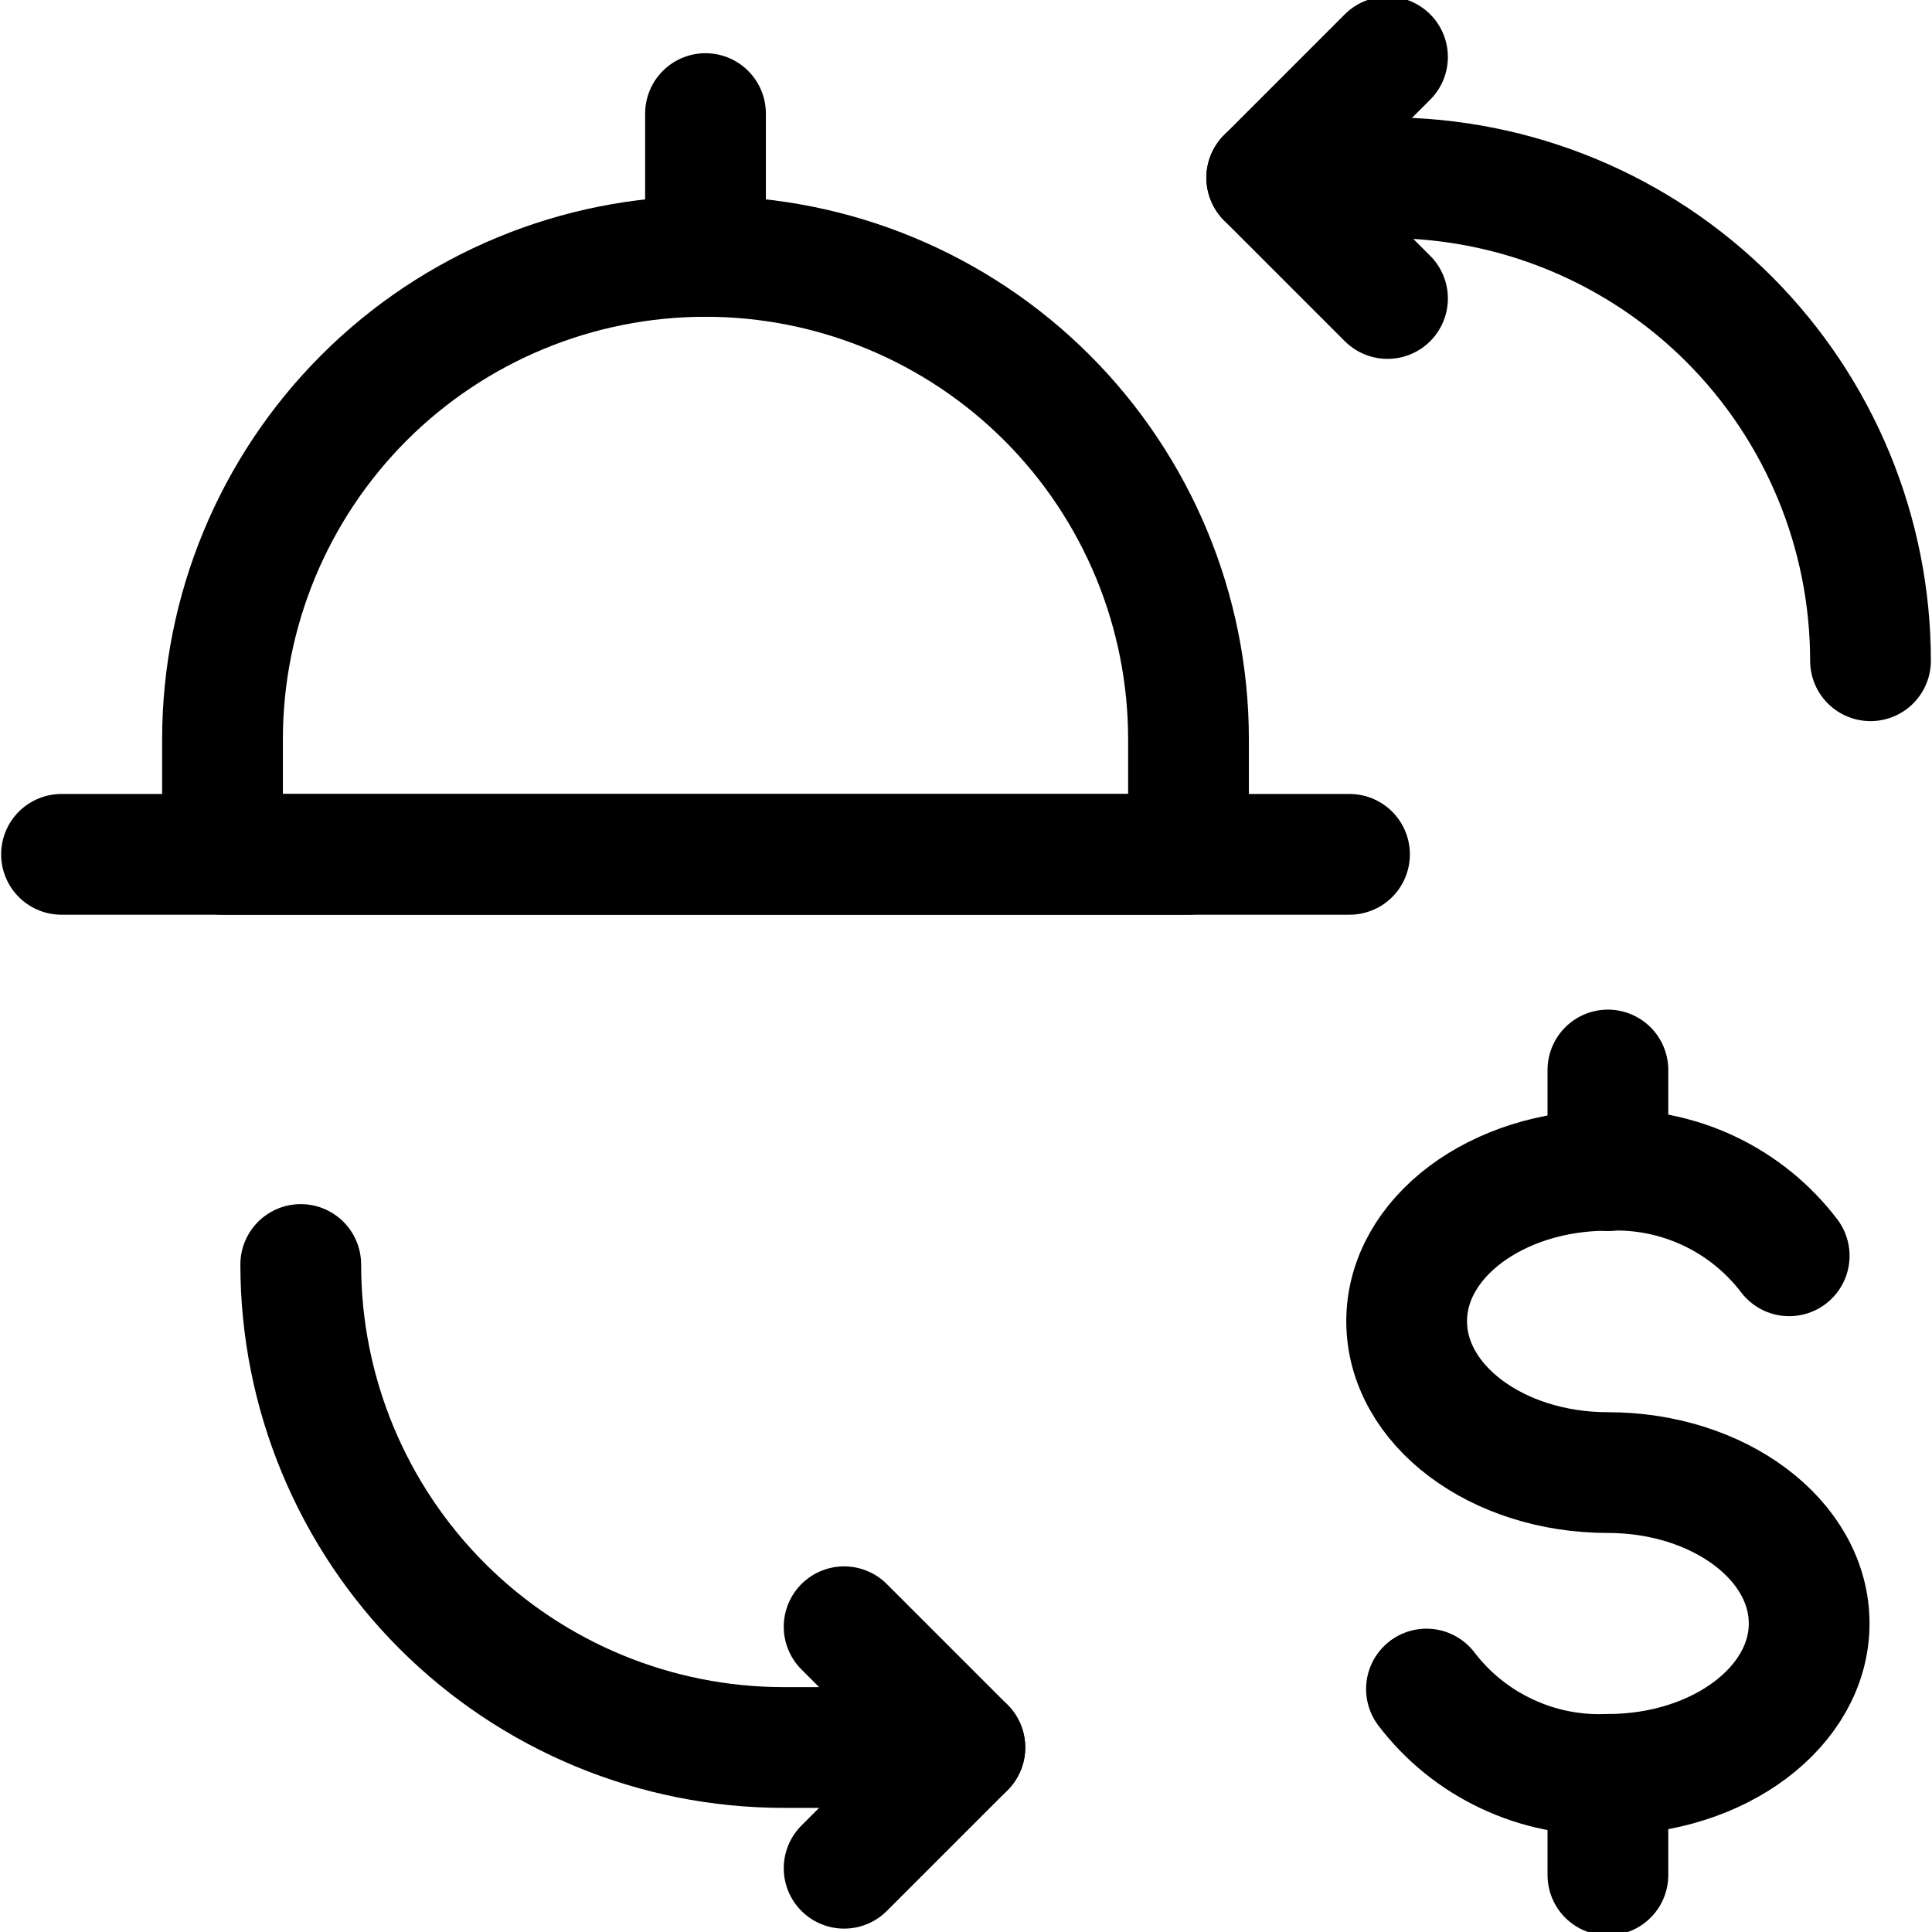
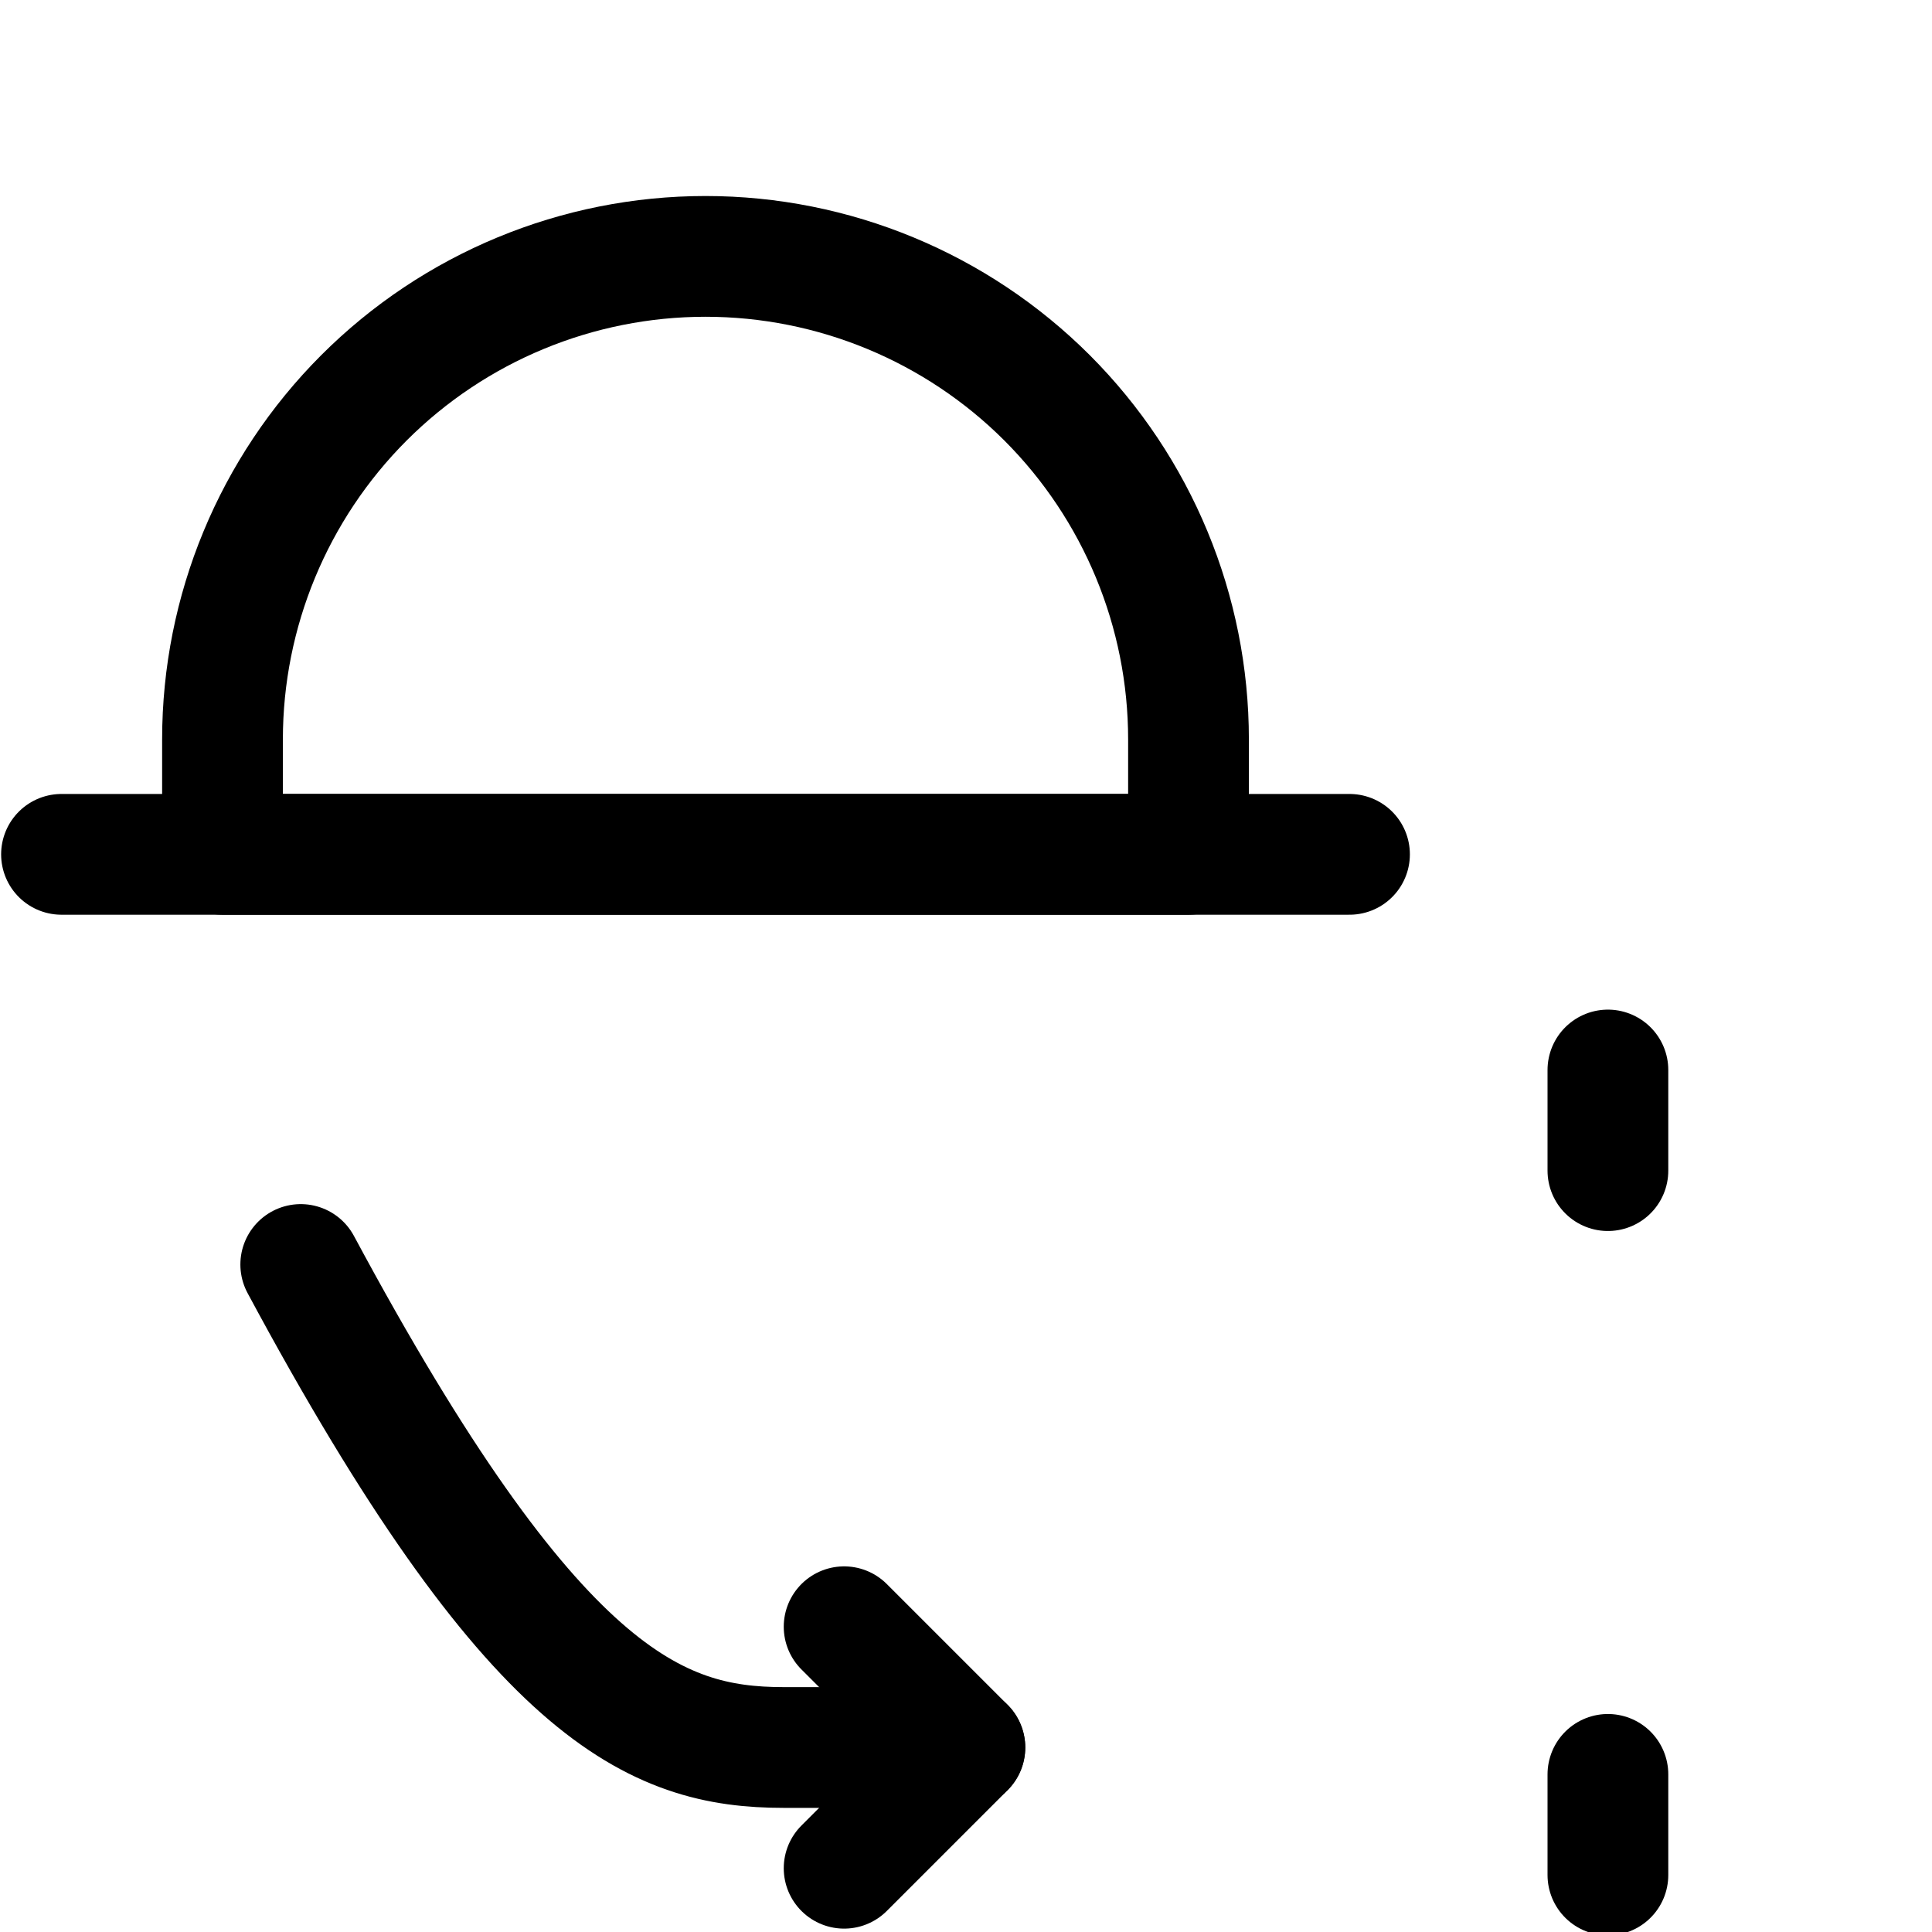
<svg xmlns="http://www.w3.org/2000/svg" width="24" height="24" viewBox="0 0 24 24" fill="none">
  <g clip-path="url(#clip0_114_92)">
    <path d="M2.764 9.185C2.764 7.594 3.396 6.068 4.521 4.942C5.646 3.817 7.173 3.185 8.764 3.185C10.355 3.185 11.881 3.817 13.007 4.942C14.132 6.068 14.764 7.594 14.764 9.185V10.613H2.764V9.185Z" stroke="black" stroke-width="1.5" stroke-linecap="round" stroke-linejoin="round" />
    <path d="M0.764 10.613H16.764" stroke="black" stroke-width="1.5" stroke-linecap="round" stroke-linejoin="round" />
-     <path d="M3.736 15.708C3.736 17.299 4.368 18.825 5.493 19.951C6.619 21.076 8.145 21.708 9.736 21.708H11.986" stroke="black" stroke-width="1.5" stroke-linecap="round" stroke-linejoin="round" />
-     <path d="M23.236 8.208C23.236 6.617 22.604 5.091 21.479 3.965C20.354 2.84 18.827 2.208 17.236 2.208H15.736" stroke="black" stroke-width="1.5" stroke-linecap="round" stroke-linejoin="round" />
-     <path d="M17.236 0.708L15.736 2.208L17.236 3.708" stroke="black" stroke-width="1.5" stroke-linecap="round" stroke-linejoin="round" />
+     <path d="M3.736 15.708C6.619 21.076 8.145 21.708 9.736 21.708H11.986" stroke="black" stroke-width="1.5" stroke-linecap="round" stroke-linejoin="round" />
    <path d="M10.486 23.208L11.986 21.708L10.486 20.208" stroke="black" stroke-width="1.5" stroke-linecap="round" stroke-linejoin="round" />
-     <path d="M17.72 20.982C17.983 21.327 18.325 21.603 18.718 21.787C19.11 21.972 19.541 22.059 19.974 22.042C21.353 22.042 22.474 21.202 22.474 20.167C22.474 19.132 21.354 18.293 19.974 18.293C18.594 18.293 17.474 17.453 17.474 16.413C17.474 15.373 18.594 14.538 19.974 14.538C20.407 14.521 20.838 14.609 21.23 14.794C21.622 14.979 21.963 15.255 22.226 15.6" stroke="black" stroke-width="1.5" stroke-linecap="round" stroke-linejoin="round" />
    <path d="M19.974 22.042V23.292" stroke="black" stroke-width="1.5" stroke-linecap="round" stroke-linejoin="round" />
    <path d="M19.974 13.292V14.542" stroke="black" stroke-width="1.5" stroke-linecap="round" stroke-linejoin="round" />
-     <path d="M8.764 3.185V1.411" stroke="black" stroke-width="1.5" stroke-linecap="round" stroke-linejoin="round" />
  </g>
  <defs>
    <clipPath id="clip0_114_92">
      <rect width="24" height="24" fill="white" />
    </clipPath>
  </defs>
</svg>